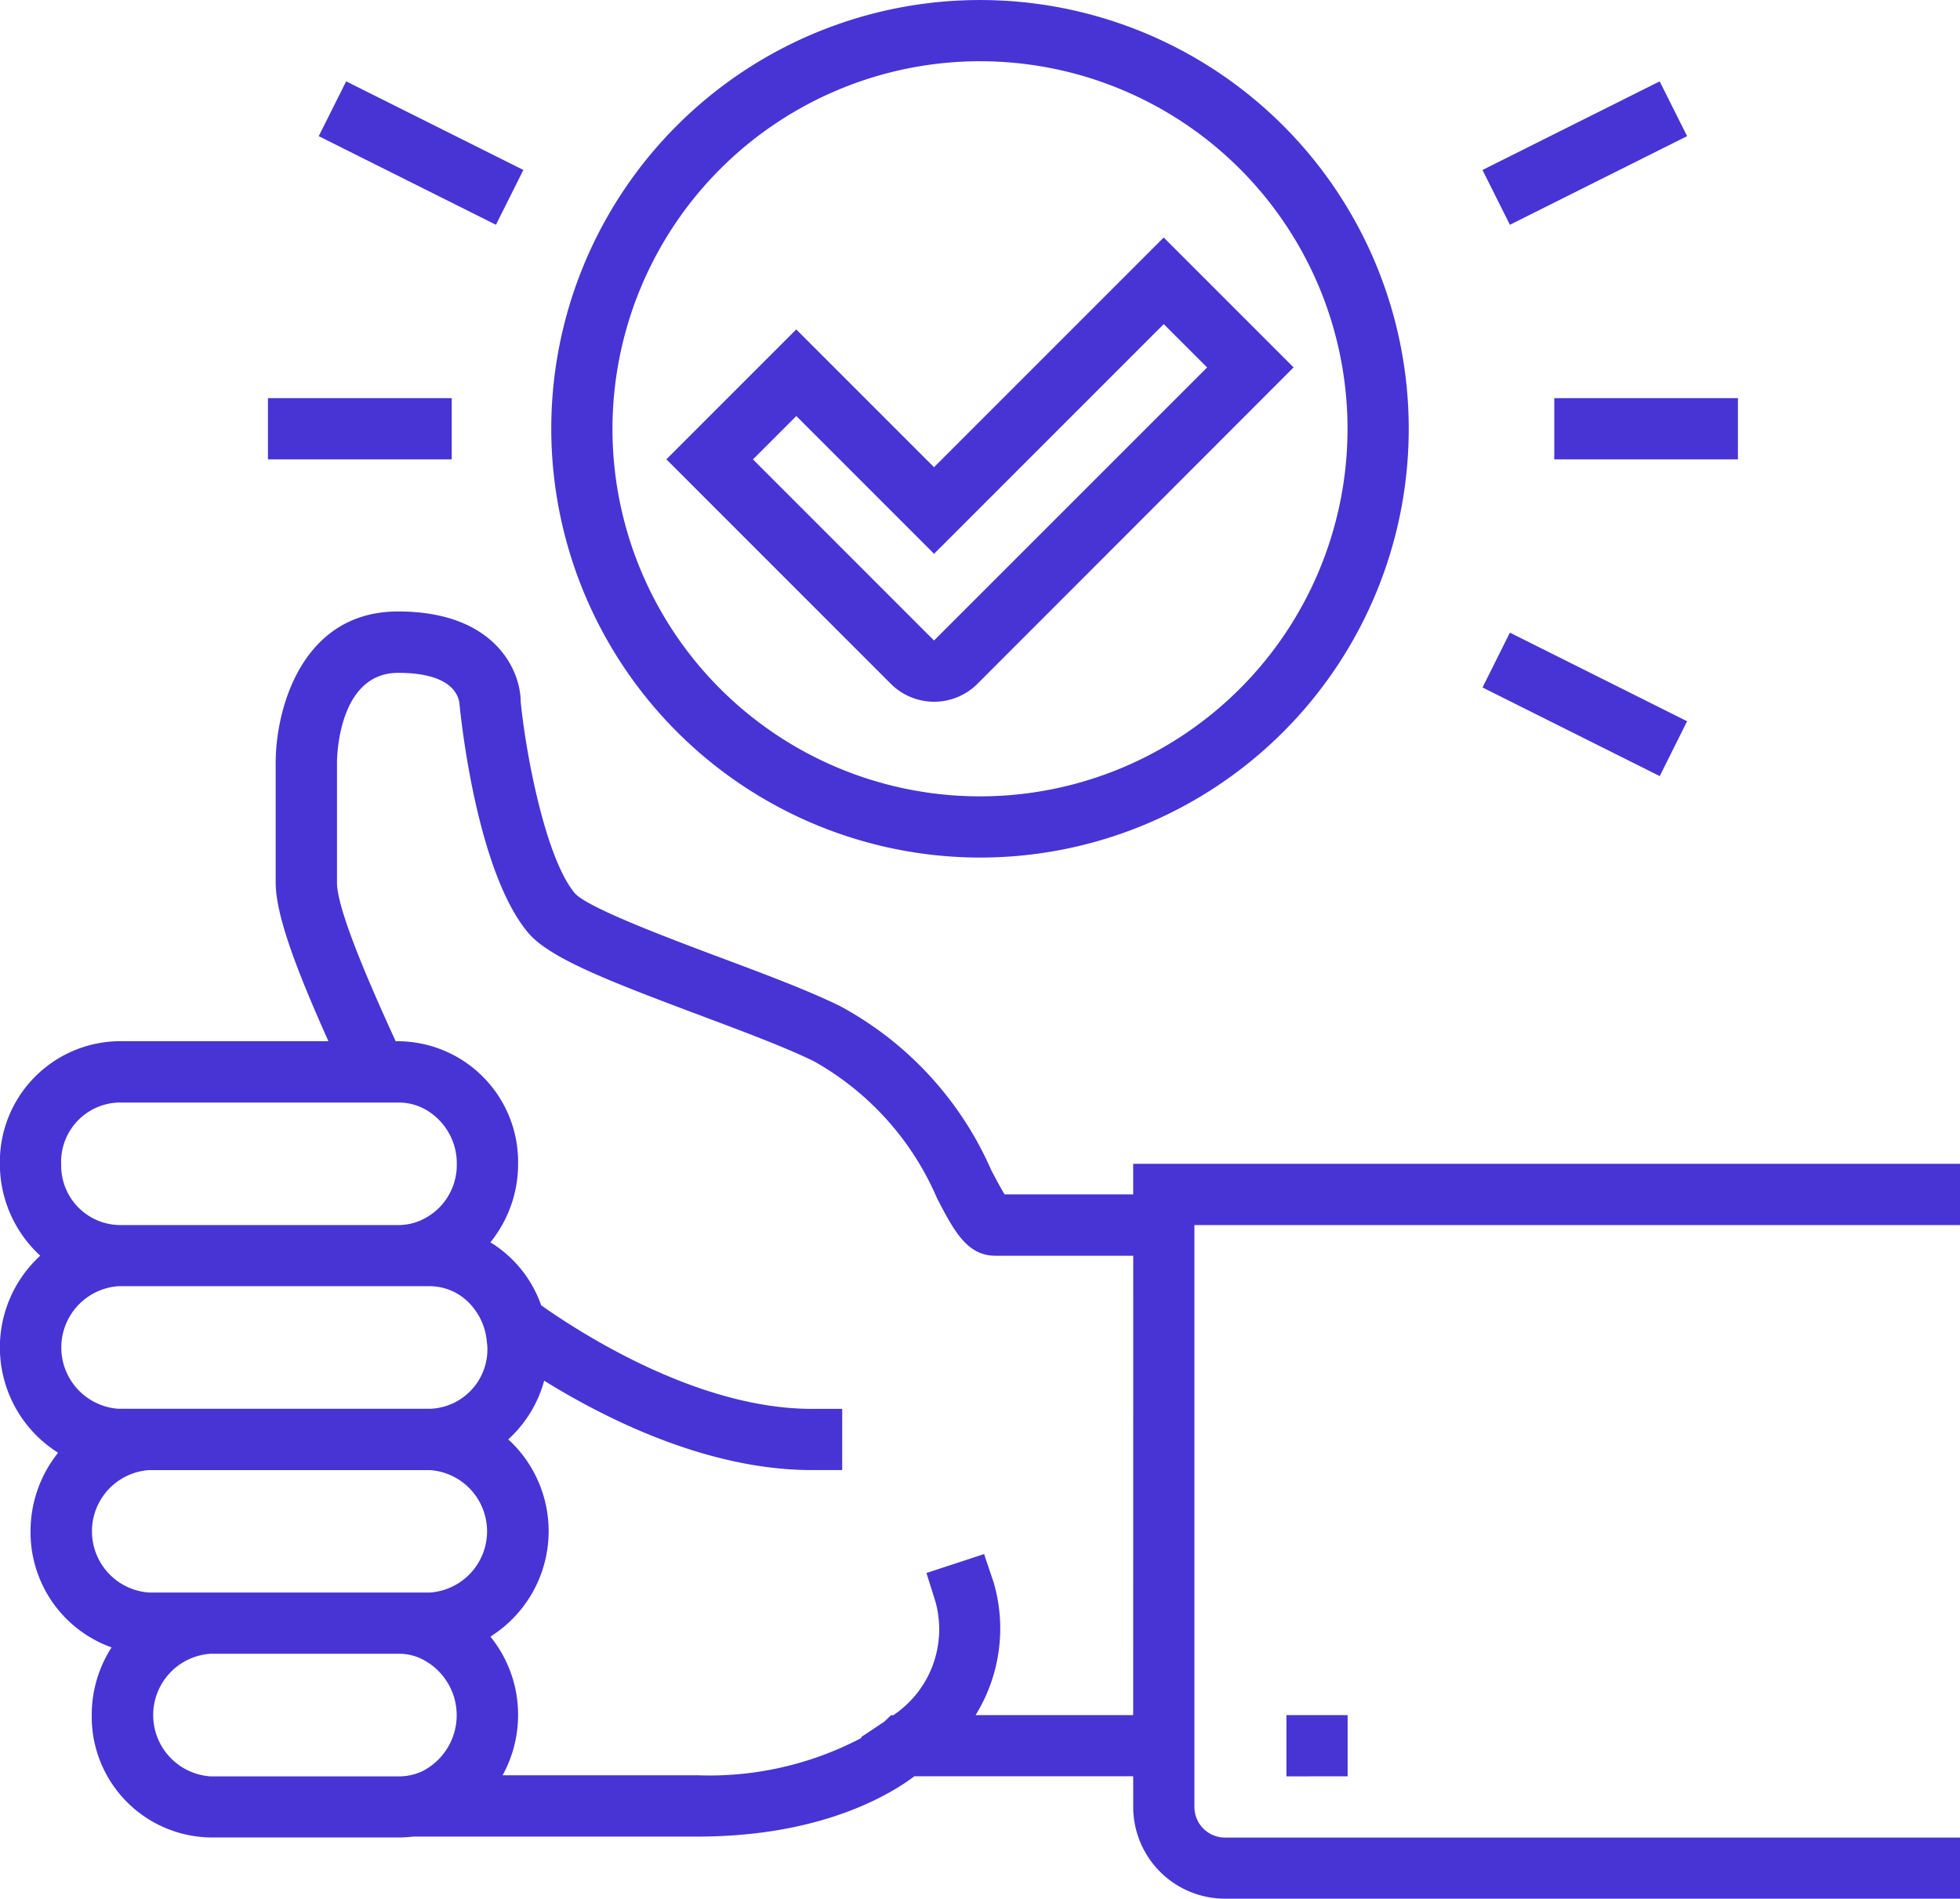
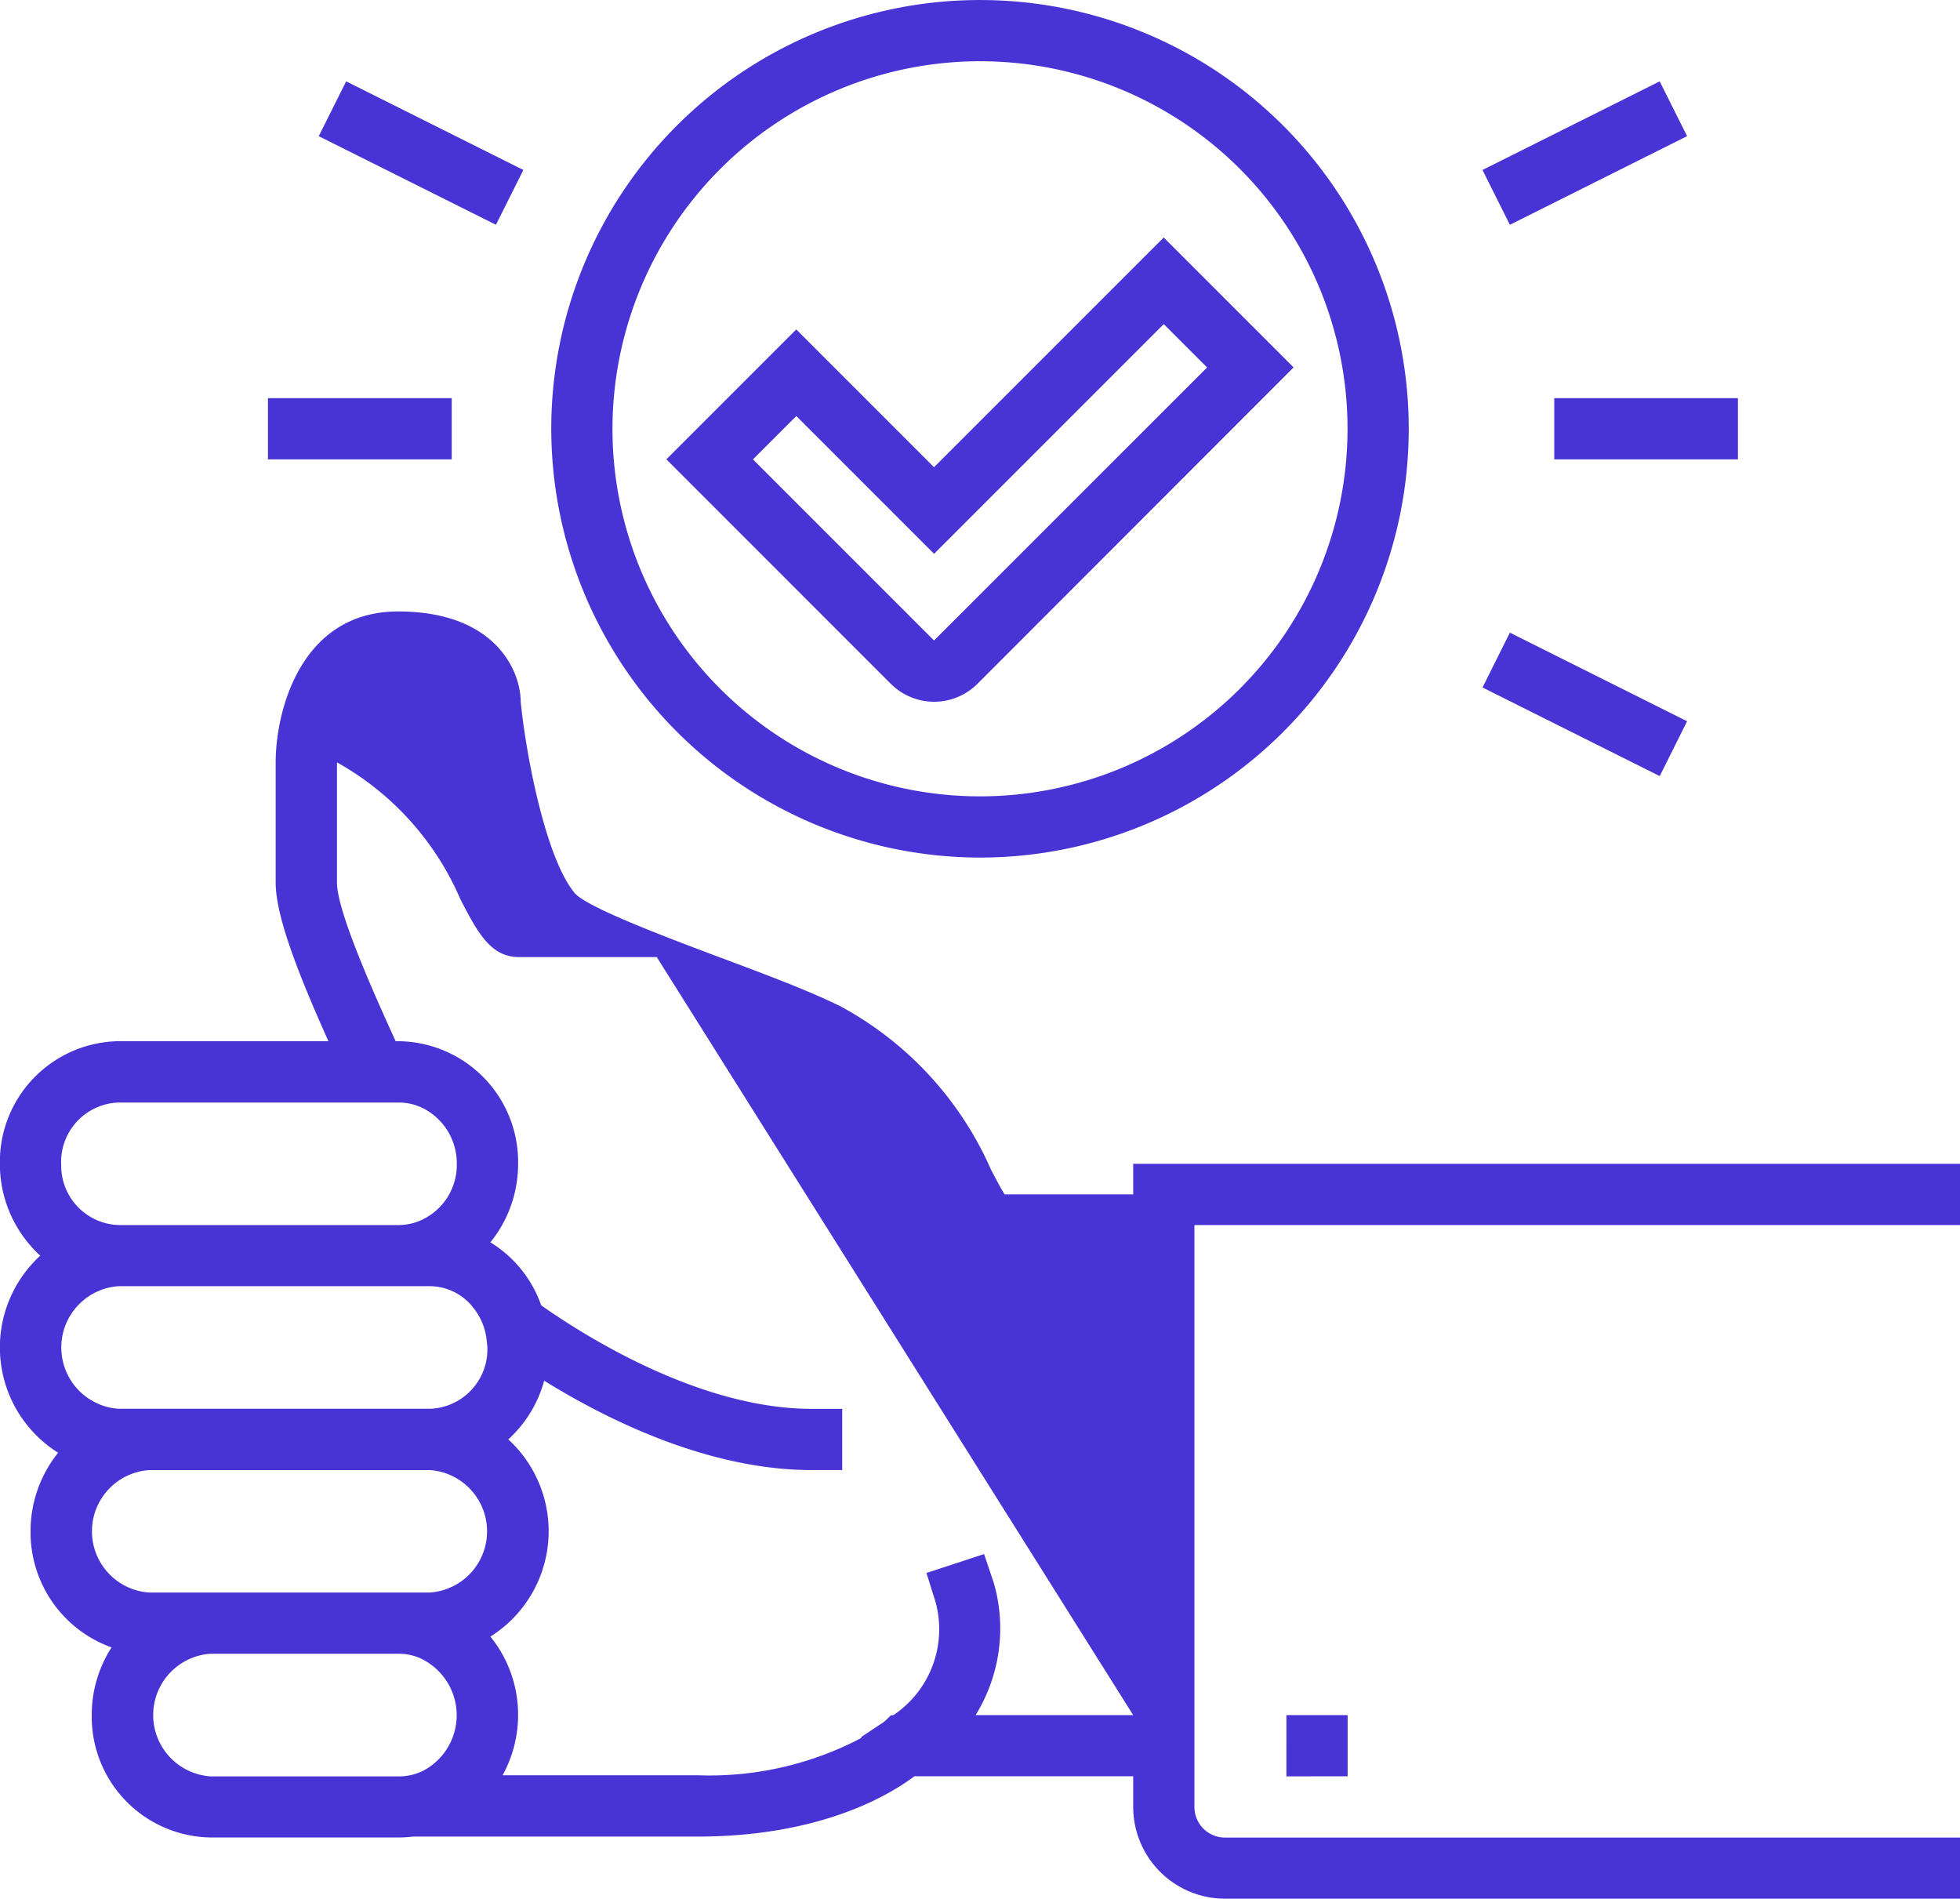
<svg xmlns="http://www.w3.org/2000/svg" width="77.424" height="75" viewBox="0 0 77.424 75">
-   <path id="Path_25" data-name="Path 25" d="M112.947,50.214a2.422,2.422,0,0,0,3.418,0l12.491-12.5-5.131-5.131-9.073,9.073-5.442-5.442-5.131,5.131Zm1.706-1.712L107.5,41.347l1.712-1.712,5.442,5.442,9.073-9.073,1.712,1.712L114.653,48.5Zm24.5-9.573h7.255v2.418h-7.255ZM137.4,32.081l-1.083-2.165,7-3.5L144.4,28.58Zm5.919,21.776-7-3.5L137.4,48.19l7,3.5Zm-26.847,3.218A16.936,16.936,0,1,0,99.532,40.135,16.957,16.957,0,0,0,116.471,57.075Zm0-31.454A14.518,14.518,0,1,1,101.95,40.135,14.534,14.534,0,0,1,116.471,25.62Zm12.1,67.745V90.947h2.418v2.418ZM155.18,71.59V69.172H122.519v1.206h-5.078c-.147-.229-.353-.624-.53-.959a13.508,13.508,0,0,0-5.96-6.472c-1.23-.606-2.942-1.253-4.76-1.93-2.083-.783-5.231-1.965-5.731-2.536-1.147-1.377-1.924-5.442-2.136-7.561,0-1.23-1.012-3.566-4.842-3.566s-4.836,3.9-4.836,5.96v4.754c0,1.347.924,3.671,2.083,6.26h-8.3a4.768,4.768,0,0,0-4.678,4.842,4.912,4.912,0,0,0,1.595,3.63,4.913,4.913,0,0,0,.706,7.784,4.941,4.941,0,0,0-1.089,3.1,4.829,4.829,0,0,0,3.2,4.589,4.907,4.907,0,0,0-.783,2.671,4.767,4.767,0,0,0,4.678,4.836h7.472c.194,0,.377-.018.565-.035H105.31c4.866,0,7.59-1.647,8.567-2.383h8.643v1.206a3.627,3.627,0,0,0,3.624,3.63H155.18V95.784H126.144a1.209,1.209,0,0,1-1.206-1.212V71.59H155.18ZM122.519,90.947h-6.225a6.5,6.5,0,0,0,.718-5.225l-.382-1.136-2.277.747.359,1.147a4.084,4.084,0,0,1-1.671,4.472h-.088l-.265.253-.918.612.018.029a12.882,12.882,0,0,1-6.478,1.477h-7.7a4.956,4.956,0,0,0,.612-2.377,4.9,4.9,0,0,0-1.094-3.1,4.919,4.919,0,0,0,.706-7.79,4.867,4.867,0,0,0,1.418-2.318c2.418,1.5,6.449,3.53,10.567,3.53h1.206V78.85h-1.206c-4.448,0-9.02-2.918-10.685-4.089a4.765,4.765,0,0,0-2.006-2.489,4.912,4.912,0,0,0,1.094-3.1,4.769,4.769,0,0,0-4.683-4.842h-.153c-.883-1.93-2.318-5.148-2.318-6.26V53.315c0-.141.029-3.536,2.418-3.536,2.224,0,2.406.983,2.424,1.259.065.671.7,6.59,2.695,8.99.83,1,3.1,1.889,6.743,3.254,1.677.63,3.413,1.277,4.542,1.83a11.306,11.306,0,0,1,4.883,5.425c.659,1.265,1.177,2.265,2.3,2.265h5.448ZM92.042,93.366H86.064a2.427,2.427,0,0,1,0-4.842h7.472a2.06,2.06,0,0,1,.806.171,2.479,2.479,0,0,1,.112,4.46,2.168,2.168,0,0,1-.918.212H92.042Zm-8.4-7.261a2.424,2.424,0,0,1,0-4.836h11.1a2.424,2.424,0,0,1,0,4.836h-11.1Zm-1.212-12.1H94.748a2.186,2.186,0,0,1,1.706.853,2.456,2.456,0,0,1,.53,1.318c.006.082.024.165.024.247a2.348,2.348,0,0,1-2.259,2.424H82.434a2.427,2.427,0,0,1,0-4.842Zm-2.259-4.836a2.347,2.347,0,0,1,2.259-2.418h11.1a2.143,2.143,0,0,1,1.035.277A2.441,2.441,0,0,1,95.8,69.172a2.392,2.392,0,0,1-1.63,2.312,2.2,2.2,0,0,1-.63.106h-11.1A2.347,2.347,0,0,1,80.174,69.172ZM95.6,41.347H88.341V38.929H95.6Zm1.747-9.267-7-3.5,1.083-2.165,7,3.5Z" transform="translate(-77.756 -23.202)" fill="#4834d4" />
+   <path id="Path_25" data-name="Path 25" d="M112.947,50.214a2.422,2.422,0,0,0,3.418,0l12.491-12.5-5.131-5.131-9.073,9.073-5.442-5.442-5.131,5.131Zm1.706-1.712L107.5,41.347l1.712-1.712,5.442,5.442,9.073-9.073,1.712,1.712L114.653,48.5Zm24.5-9.573h7.255v2.418h-7.255ZM137.4,32.081l-1.083-2.165,7-3.5L144.4,28.58Zm5.919,21.776-7-3.5L137.4,48.19l7,3.5Zm-26.847,3.218A16.936,16.936,0,1,0,99.532,40.135,16.957,16.957,0,0,0,116.471,57.075Zm0-31.454A14.518,14.518,0,1,1,101.95,40.135,14.534,14.534,0,0,1,116.471,25.62Zm12.1,67.745V90.947h2.418v2.418ZM155.18,71.59V69.172H122.519v1.206h-5.078c-.147-.229-.353-.624-.53-.959a13.508,13.508,0,0,0-5.96-6.472c-1.23-.606-2.942-1.253-4.76-1.93-2.083-.783-5.231-1.965-5.731-2.536-1.147-1.377-1.924-5.442-2.136-7.561,0-1.23-1.012-3.566-4.842-3.566s-4.836,3.9-4.836,5.96v4.754c0,1.347.924,3.671,2.083,6.26h-8.3a4.768,4.768,0,0,0-4.678,4.842,4.912,4.912,0,0,0,1.595,3.63,4.913,4.913,0,0,0,.706,7.784,4.941,4.941,0,0,0-1.089,3.1,4.829,4.829,0,0,0,3.2,4.589,4.907,4.907,0,0,0-.783,2.671,4.767,4.767,0,0,0,4.678,4.836h7.472c.194,0,.377-.018.565-.035H105.31c4.866,0,7.59-1.647,8.567-2.383h8.643v1.206a3.627,3.627,0,0,0,3.624,3.63H155.18V95.784H126.144a1.209,1.209,0,0,1-1.206-1.212V71.59H155.18ZM122.519,90.947h-6.225a6.5,6.5,0,0,0,.718-5.225l-.382-1.136-2.277.747.359,1.147a4.084,4.084,0,0,1-1.671,4.472h-.088l-.265.253-.918.612.018.029a12.882,12.882,0,0,1-6.478,1.477h-7.7a4.956,4.956,0,0,0,.612-2.377,4.9,4.9,0,0,0-1.094-3.1,4.919,4.919,0,0,0,.706-7.79,4.867,4.867,0,0,0,1.418-2.318c2.418,1.5,6.449,3.53,10.567,3.53h1.206V78.85h-1.206c-4.448,0-9.02-2.918-10.685-4.089a4.765,4.765,0,0,0-2.006-2.489,4.912,4.912,0,0,0,1.094-3.1,4.769,4.769,0,0,0-4.683-4.842h-.153c-.883-1.93-2.318-5.148-2.318-6.26V53.315a11.306,11.306,0,0,1,4.883,5.425c.659,1.265,1.177,2.265,2.3,2.265h5.448ZM92.042,93.366H86.064a2.427,2.427,0,0,1,0-4.842h7.472a2.06,2.06,0,0,1,.806.171,2.479,2.479,0,0,1,.112,4.46,2.168,2.168,0,0,1-.918.212H92.042Zm-8.4-7.261a2.424,2.424,0,0,1,0-4.836h11.1a2.424,2.424,0,0,1,0,4.836h-11.1Zm-1.212-12.1H94.748a2.186,2.186,0,0,1,1.706.853,2.456,2.456,0,0,1,.53,1.318c.006.082.024.165.024.247a2.348,2.348,0,0,1-2.259,2.424H82.434a2.427,2.427,0,0,1,0-4.842Zm-2.259-4.836a2.347,2.347,0,0,1,2.259-2.418h11.1a2.143,2.143,0,0,1,1.035.277A2.441,2.441,0,0,1,95.8,69.172a2.392,2.392,0,0,1-1.63,2.312,2.2,2.2,0,0,1-.63.106h-11.1A2.347,2.347,0,0,1,80.174,69.172ZM95.6,41.347H88.341V38.929H95.6Zm1.747-9.267-7-3.5,1.083-2.165,7,3.5Z" transform="translate(-77.756 -23.202)" fill="#4834d4" />
</svg>